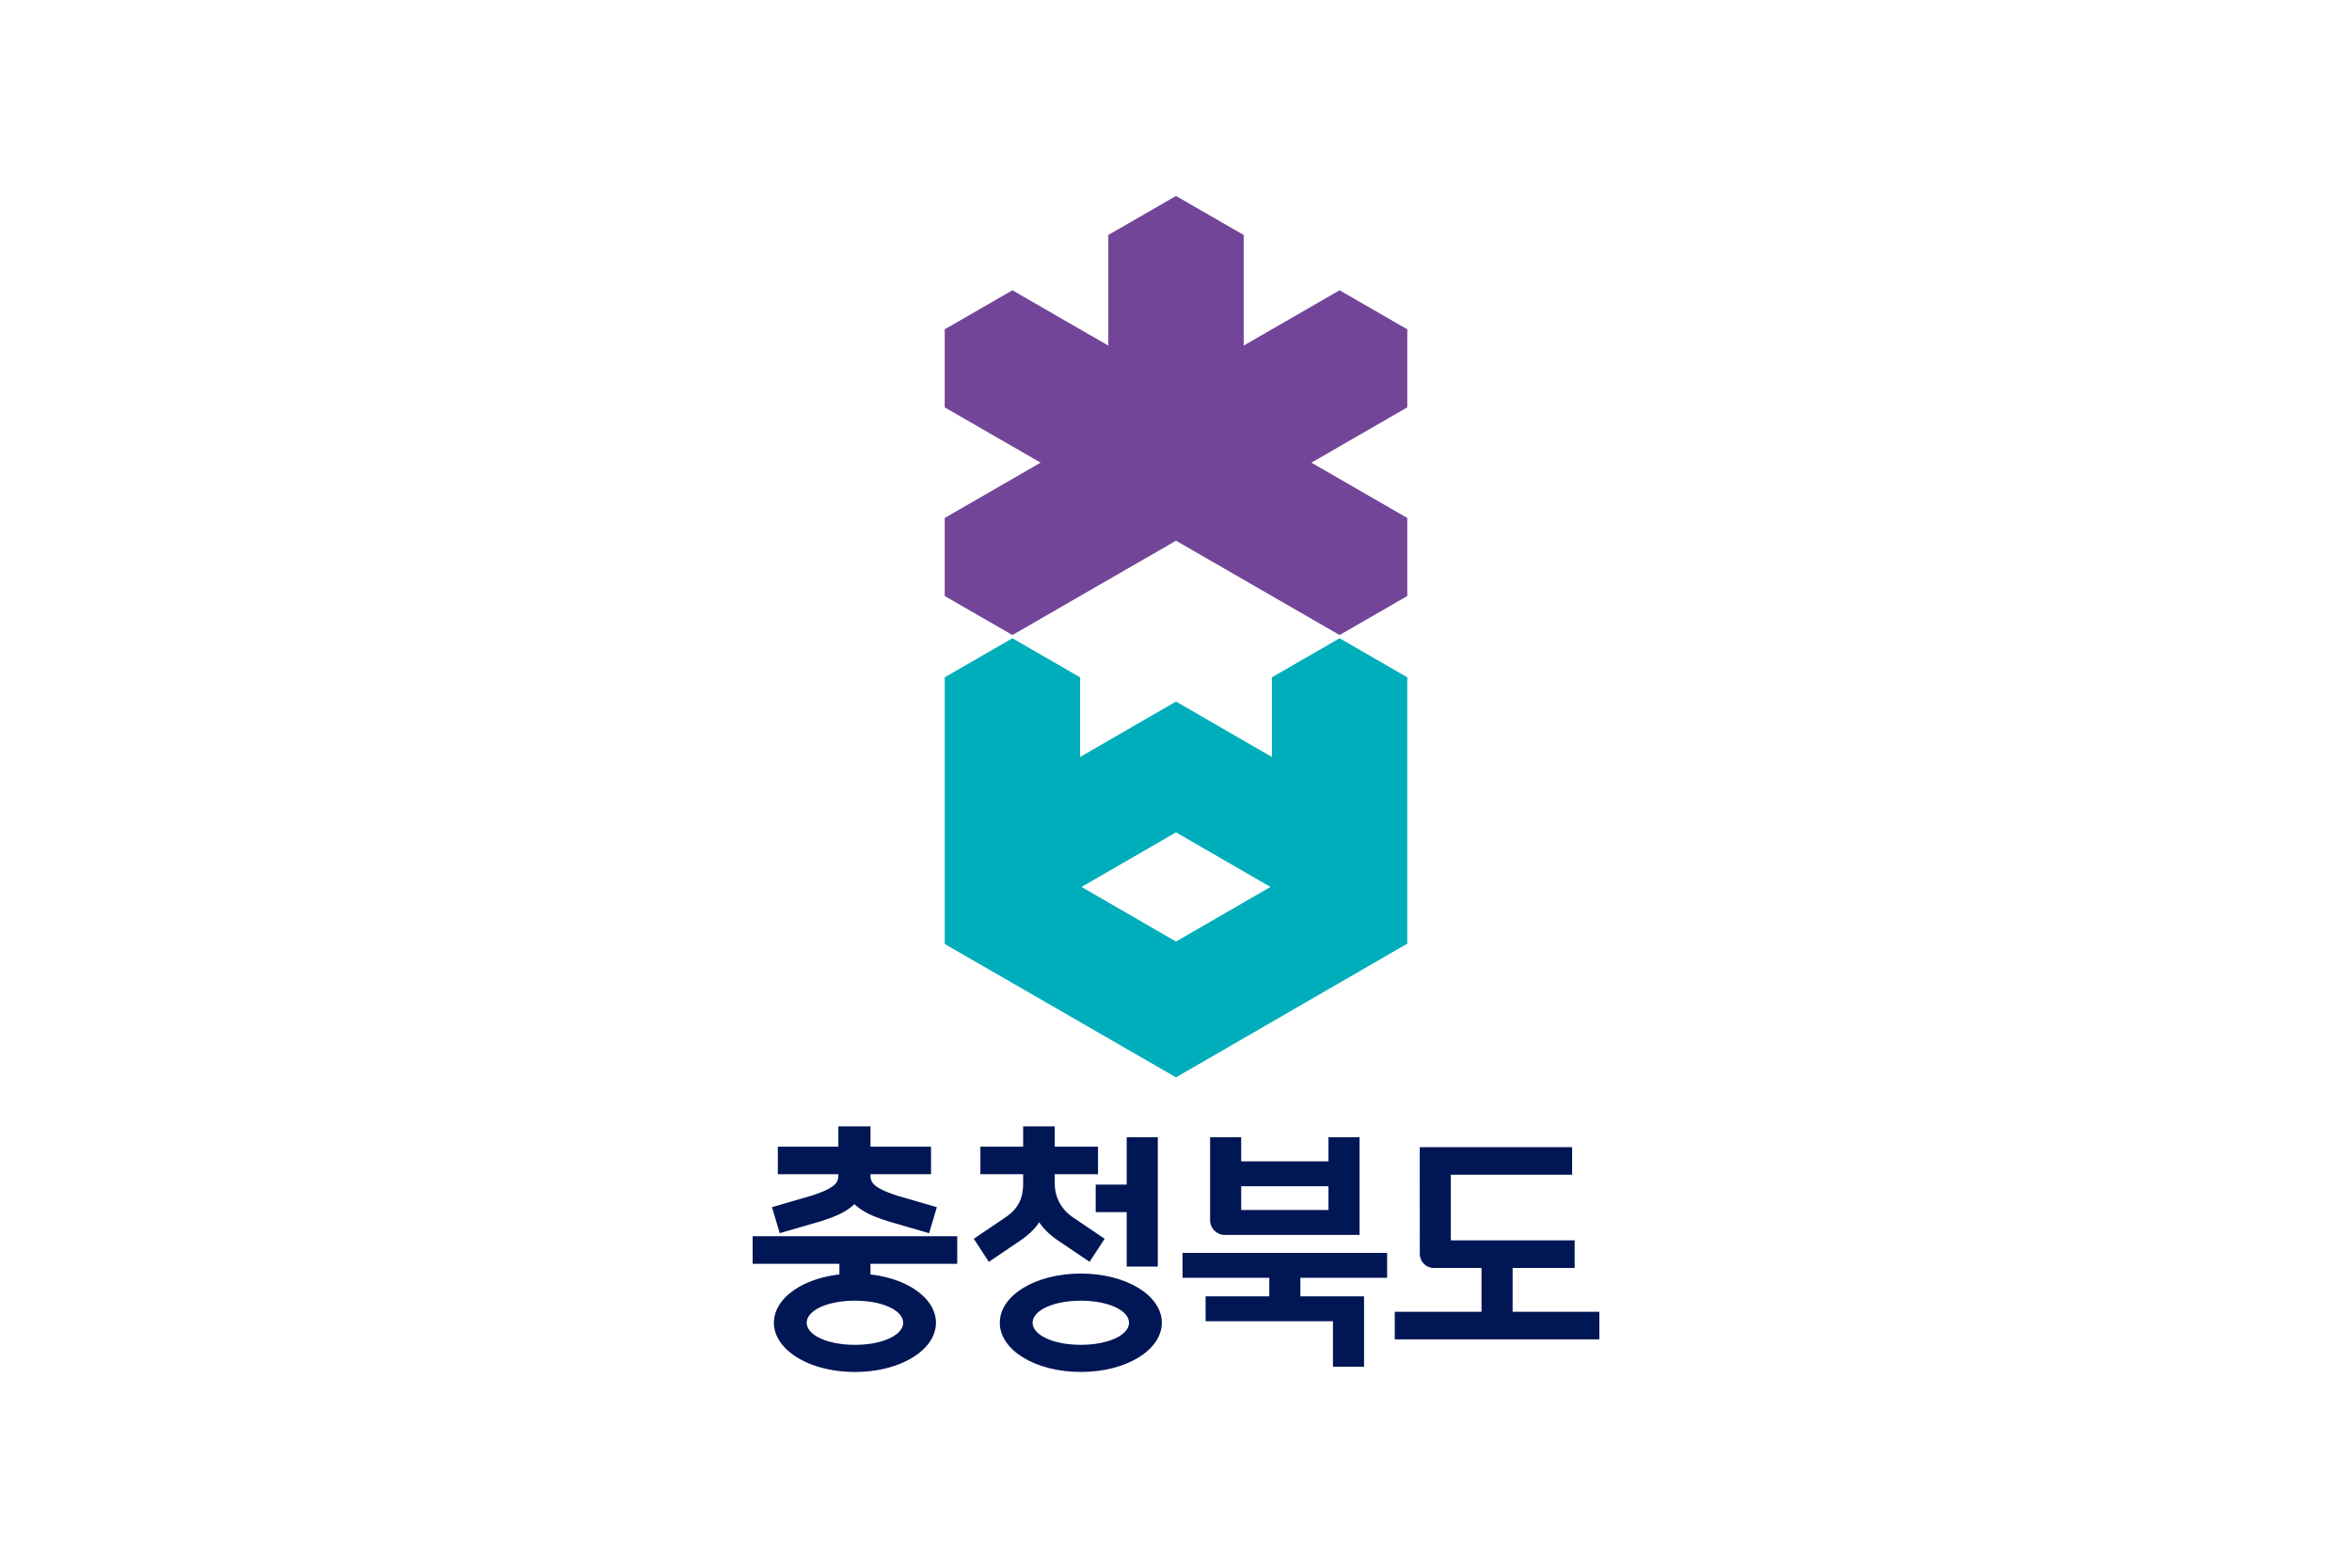
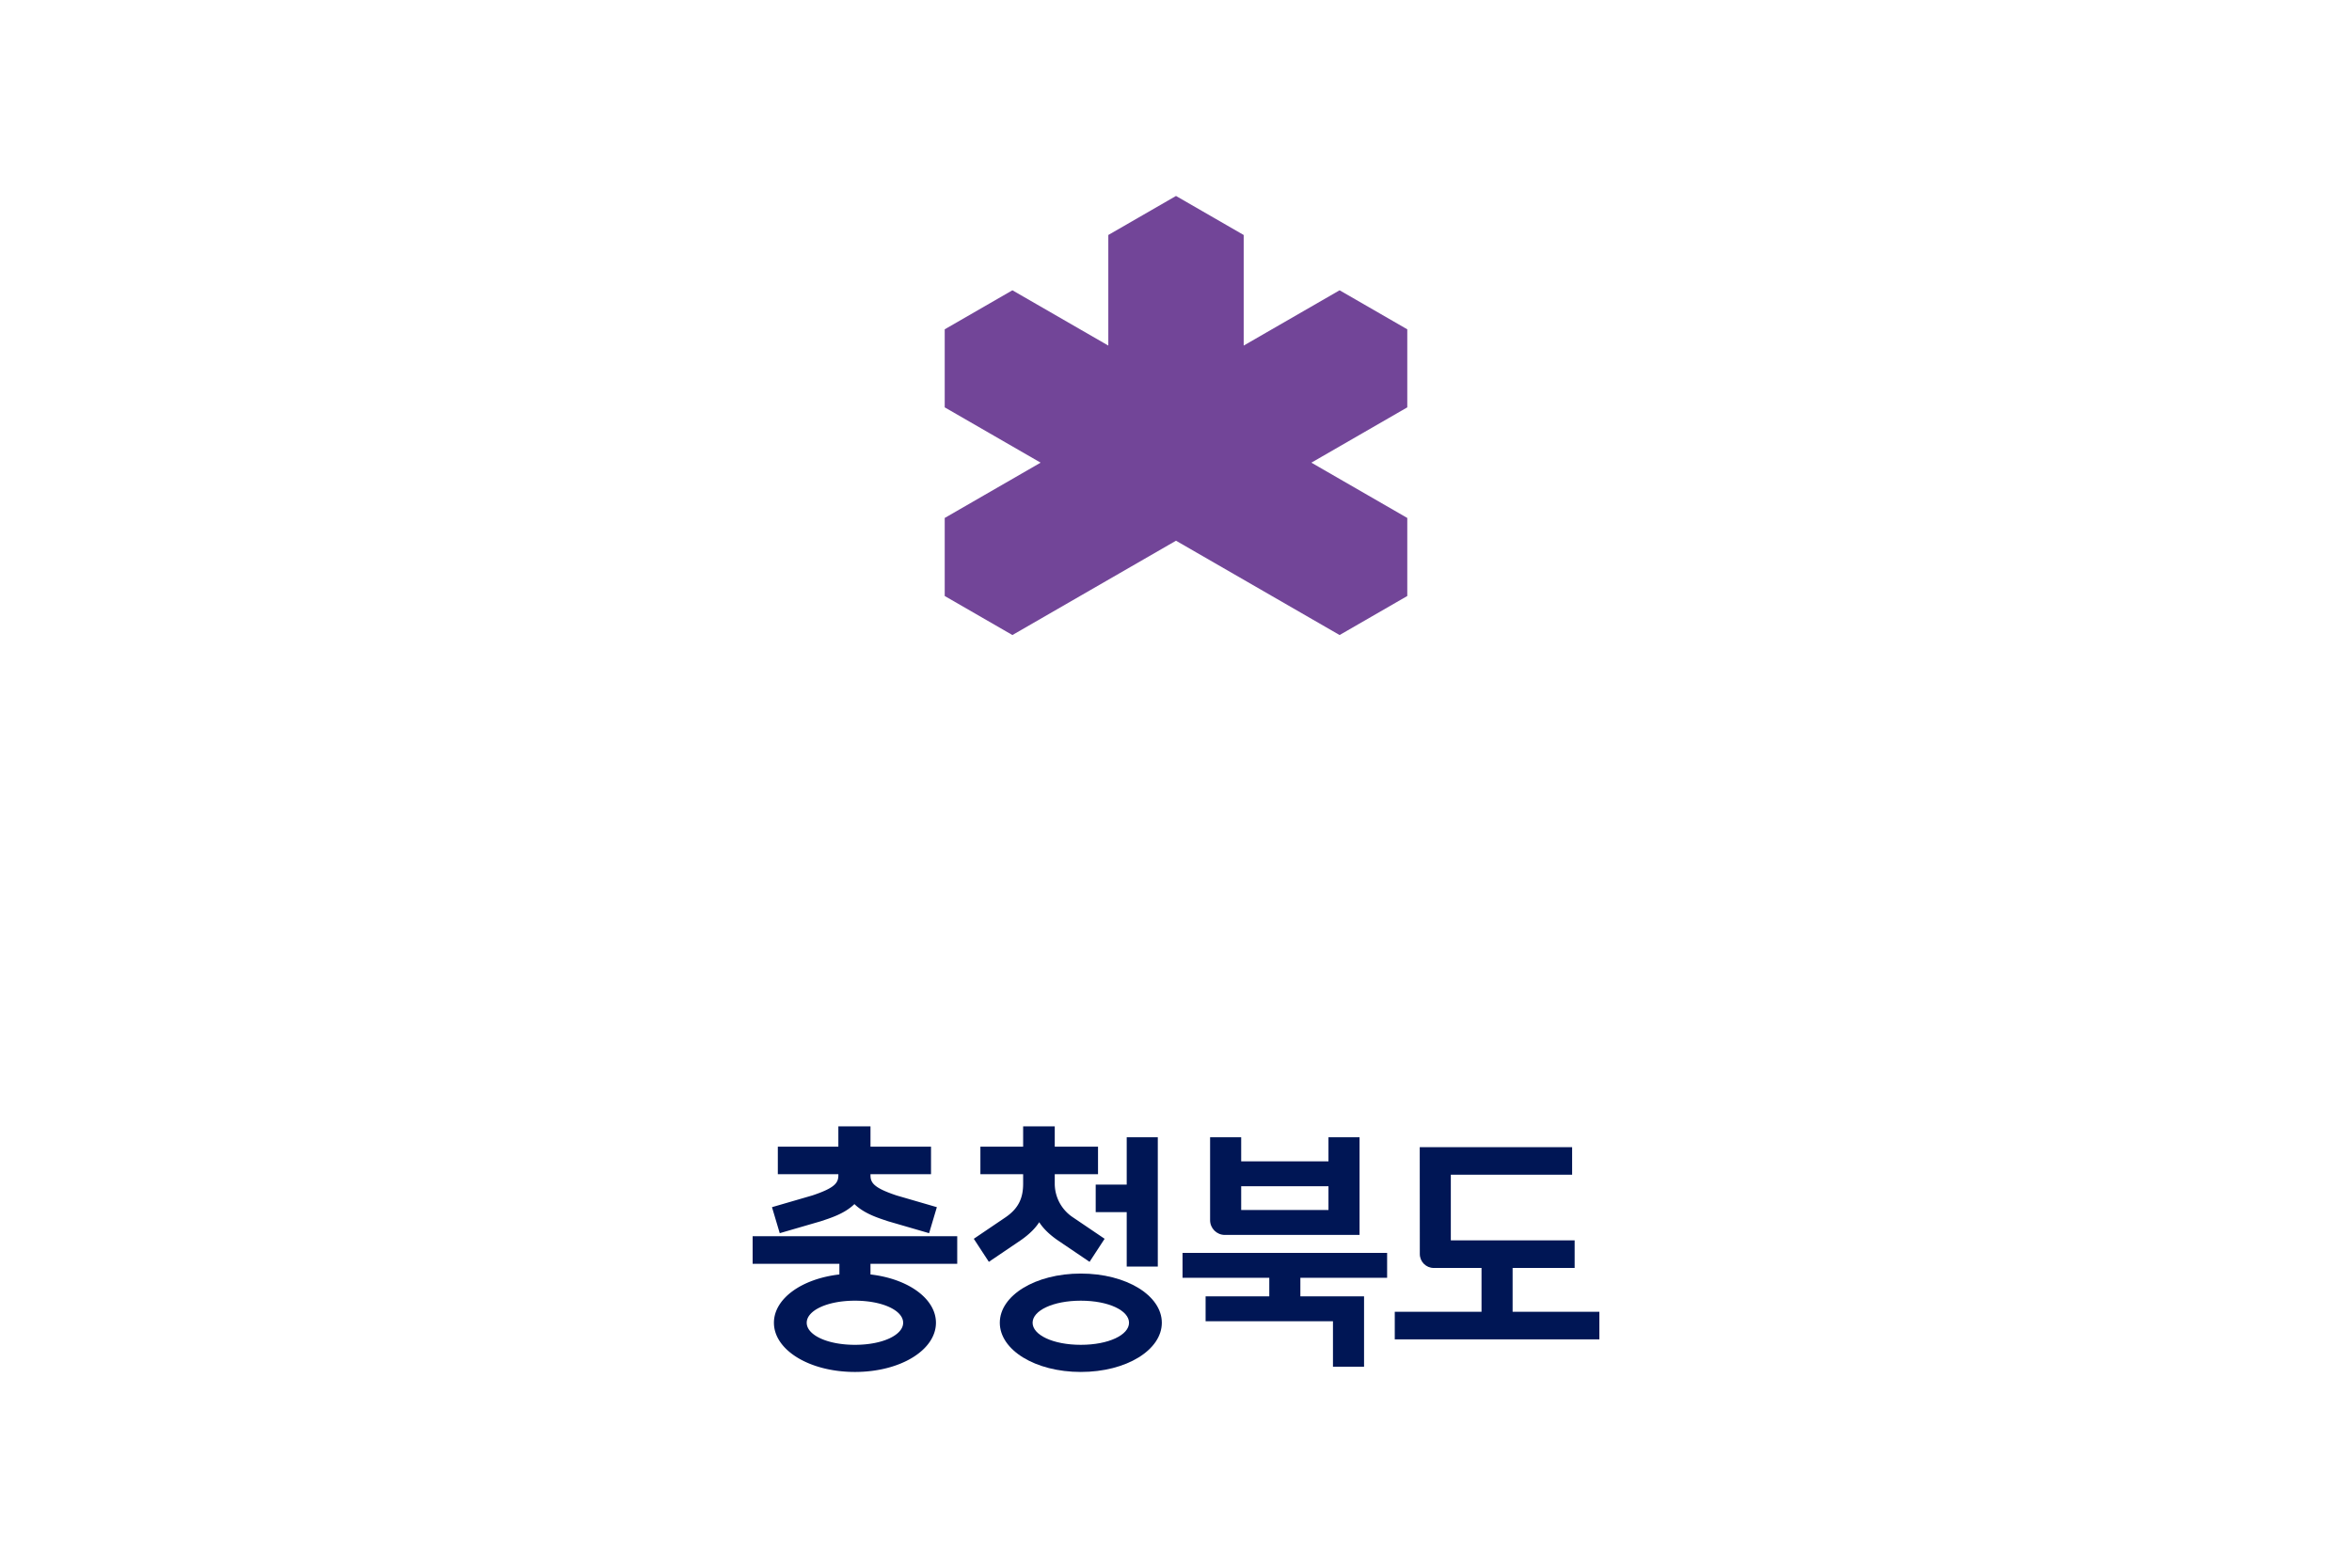
<svg xmlns="http://www.w3.org/2000/svg" xml:space="preserve" x="0px" y="0px" baseProfile="tiny" overflow="visible" version="1.2" viewBox="0 0 1200 800">
  <path fill="#FFF" d="M0 0h1200v800H0z" />
  <path fill="#724598" d="m718 168.05-34.534-19.916-48.93 28.216v-56.434L600 100l-34.533 19.916v56.435l-48.931-28.216-34.535 19.915v39.83l48.93 28.217L482 264.316v39.829l34.536 19.917L600 275.928l83.466 48.133 34.533-19.917v-39.828l-48.93-28.219L718 207.88z" />
-   <path fill="#00AEBB" d="M551.07 386.293v-40.66l-34.536-19.916L482 345.633v136.095l118 68.048 117.999-68.22V345.633l-34.536-19.916-34.534 19.916v40.66L600 358.005zm97.12 66.323L600 480.477l-48.19-27.862 48.19-27.86z" />
  <path fill="#001655" d="M771.74 669.423v-22.375h31.65V632.97h-63.175v-33.509h61.891v-14.067h-77.752l.04 54.539c.003 3.93 3.184 7.114 7.107 7.114h24.377v22.375h-44.261v14.067H816v-14.067zM624.912 630.192h68.74v-49.844h-15.861v12.301h-44.533v-12.301h-15.861v42.315c-.001 4.158 3.364 7.529 7.515 7.529m8.346-12.709v-12.125h44.533v12.125zM707.715 652.078v-12.709H603.333v12.709h44.261v9.454h-32.491v12.709h64.982v23.207h15.861v-35.916h-32.491v-9.454zM574.854 646.335h15.861v-65.987h-15.861v24.155h-15.823v14.067h15.823zM592.767 675.009c0 13.866-18.039 25.107-41.33 25.107s-41.33-11.241-41.33-25.107 18.039-25.107 41.33-25.107 41.33 11.241 41.33 25.107m-41.33-11.262c-14.191 0-24.6 5.042-24.6 11.262s10.409 11.262 24.6 11.262 24.6-5.042 24.6-11.262-10.409-11.262-24.6-11.262" />
  <path fill="#001655" d="M530.21 623.692c1.597 2.51 4.475 5.836 9.626 9.359l16.063 10.874 7.682-11.766-16.129-10.918a20.62 20.62 0 0 1-9.312-17.25v-4.787h22.074v-14.066H538.14v-10.36h-16.128v10.36h-21.808v14.066h21.808v4.787c0 6.955-2.023 12.491-9.046 17.25l-16.129 10.918 7.682 11.766 16.063-10.874c5.153-3.523 8.031-6.849 9.628-9.359M488.382 644.918v-14.067H384v14.067h44.261v5.445c-19.326 2.218-33.399 12.402-33.399 24.646 0 13.866 18.039 25.107 41.33 25.107s41.33-11.241 41.33-25.107c0-12.244-14.074-22.427-33.4-24.646v-5.445zm-27.591 30.091c0 6.22-10.41 11.262-24.6 11.262s-24.6-5.042-24.6-11.262 10.41-11.262 24.6-11.262 24.6 5.042 24.6 11.262M414.478 610.034l-20.607 5.992 3.954 13.275 20.734-6.029.25-.078c4.79-1.599 11.994-3.765 17.121-8.738 5.127 4.973 12.33 7.139 17.12 8.738l.25.078 20.734 6.029 3.954-13.275-20.607-5.992c-11.493-3.85-13.255-6.397-13.255-10.312v-.518h30.884v-14.066h-30.884v-10.36h-16.394v10.36h-30.883v14.066h30.883v.518c0 3.915-1.76 6.462-13.254 10.312" />
</svg>